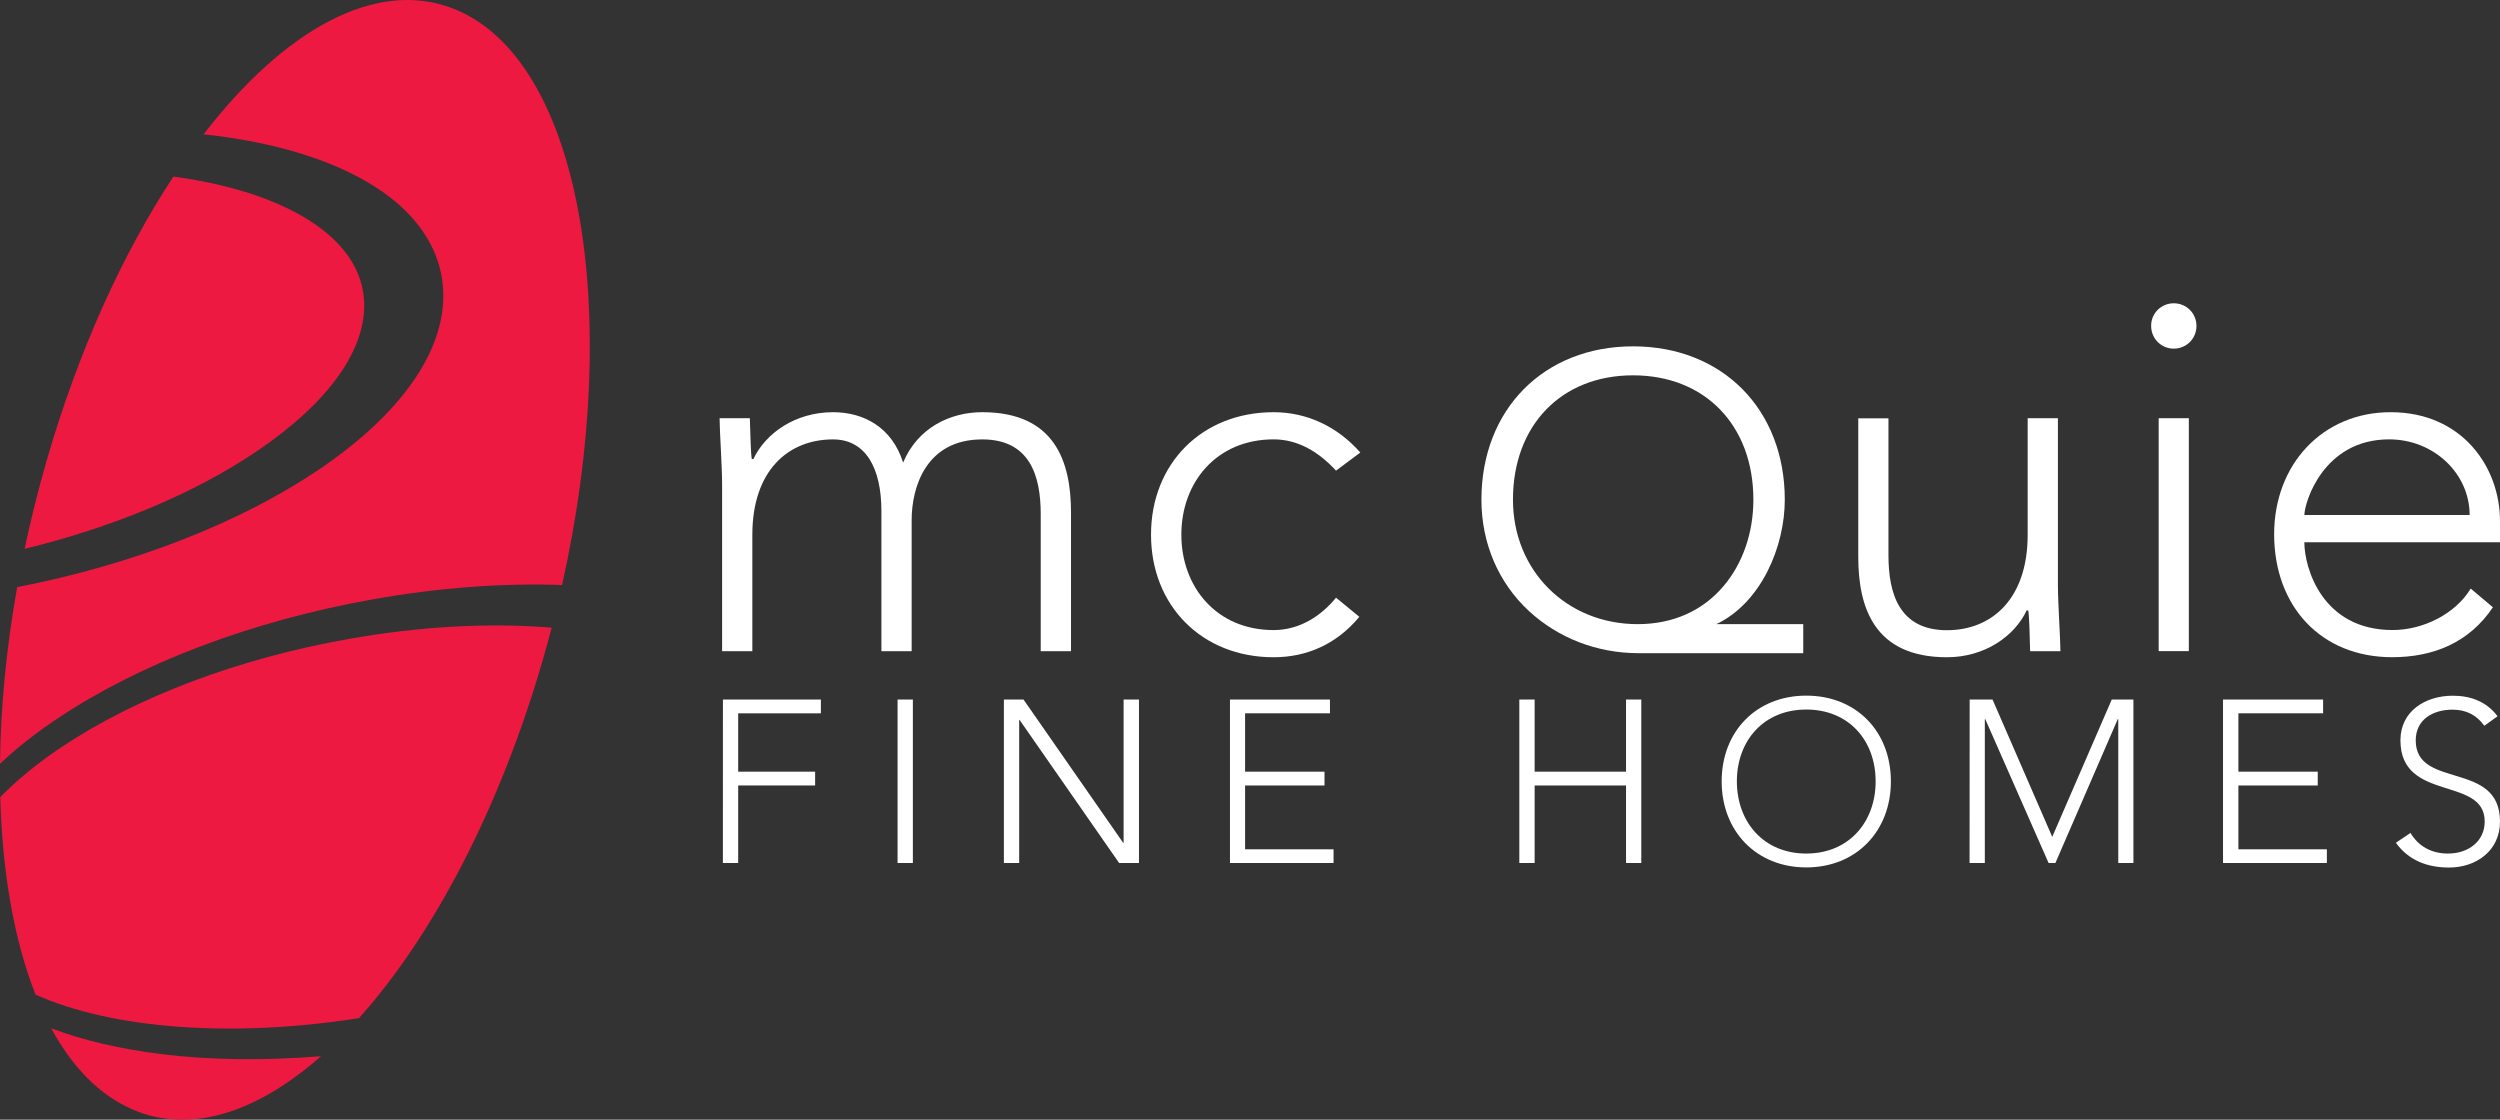
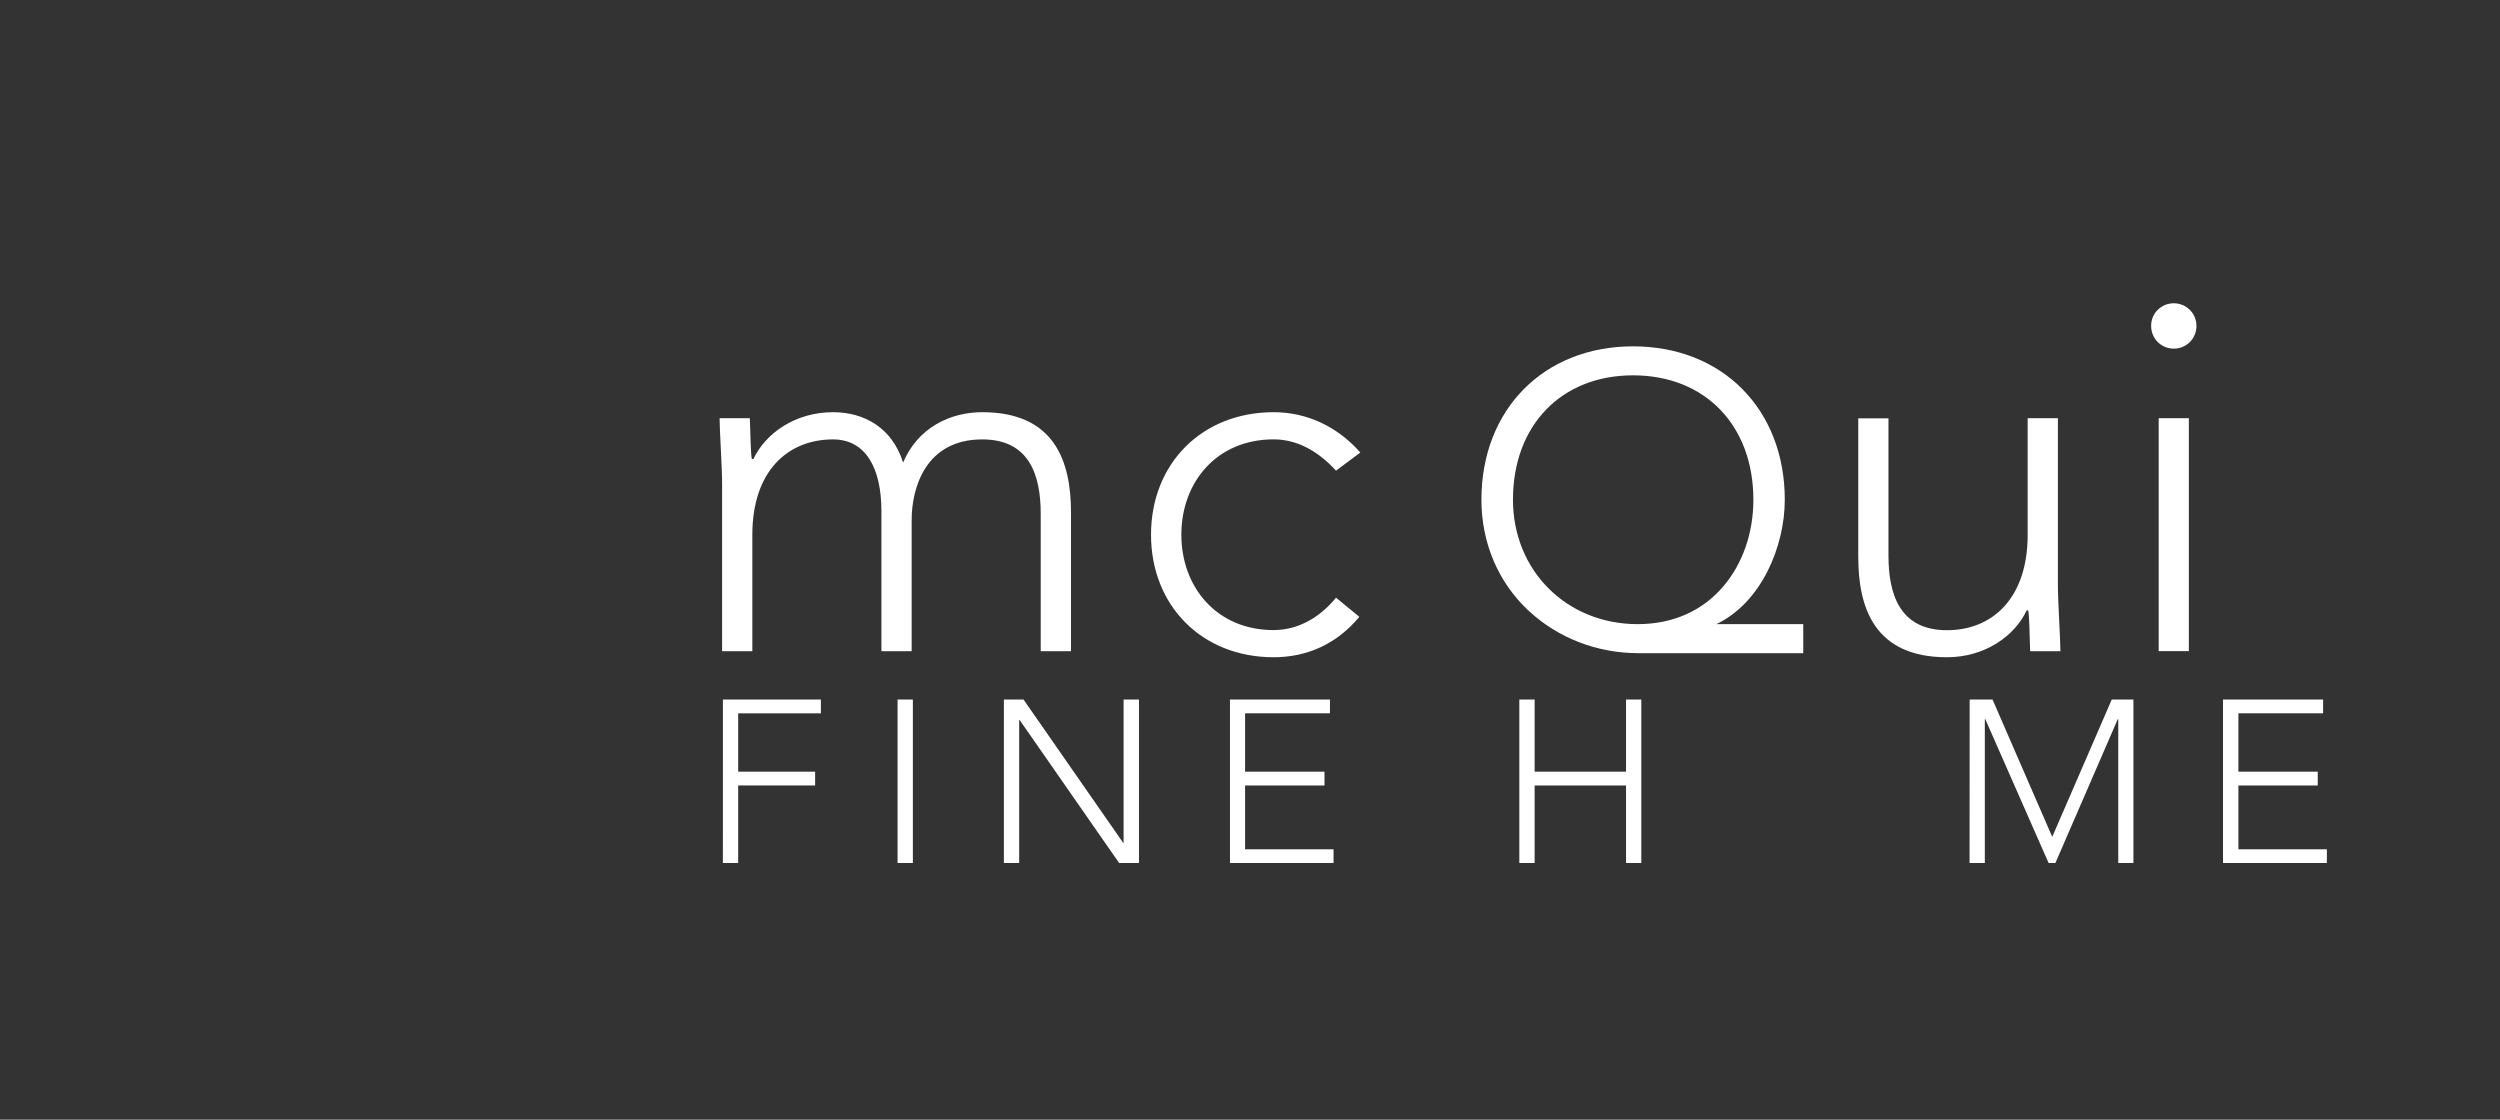
<svg xmlns="http://www.w3.org/2000/svg" version="1.1" id="Layer_1" x="0px" y="0px" width="57.703px" height="25.843px" viewBox="0 0 57.703 25.843" enable-background="new 0 0 57.703 25.843" xml:space="preserve">
  <rect x="0" y="0" width="57.703" height="25.843" fill="#333333" stroke="none" />
  <g>
    <g>
      <path fill="#FFFFFF" d="M34.193,11.534c0,1,0.39,1.913,1.094,2.567c0.677,0.626,1.574,0.975,2.531,0.975h3.803v-0.67    c0,0-1.717,0-2.005,0c1.038-0.496,1.579-1.793,1.579-2.872c0-2.084-1.438-3.54-3.502-3.54C35.633,7.994,34.193,9.45,34.193,11.534    z M34.921,11.534c0-1.717,1.115-2.871,2.772-2.871c1.66,0,2.777,1.154,2.777,2.871c0,0.765-0.246,1.473-0.691,1.997    c-0.485,0.572-1.172,0.875-1.979,0.875C36.159,14.406,34.921,13.171,34.921,11.534z" />
      <path fill="#FFFFFF" d="M16.667,11.166c0-0.396-0.058-1.233-0.058-1.513h0.698c0.012,0.396,0.023,0.838,0.046,0.943h0.036    c0.279-0.594,0.965-1.082,1.838-1.082c0.71,0,1.361,0.349,1.618,1.163c0.337-0.803,1.082-1.163,1.827-1.163    c1.675,0,2.048,1.14,2.048,2.315v3.202h-0.699v-3.167c0-0.872-0.244-1.722-1.35-1.722c-1.292,0-1.629,1.094-1.629,1.863v3.026    h-0.698v-3.236c0-0.989-0.361-1.653-1.117-1.653c-1.036,0-1.862,0.722-1.862,2.2v2.689h-0.698V11.166z" />
      <path fill="#FFFFFF" d="M31.375,14.237c-0.523,0.63-1.21,0.933-1.979,0.933c-1.652,0-2.829-1.188-2.829-2.829    c0-1.641,1.176-2.827,2.829-2.827c0.779,0,1.478,0.337,2.002,0.931l-0.561,0.418c-0.406-0.441-0.885-0.722-1.441-0.722    c-1.314,0-2.129,0.989-2.129,2.2c0,1.209,0.815,2.202,2.129,2.202c0.582,0,1.08-0.306,1.441-0.748L31.375,14.237z" />
      <path fill="#FFFFFF" d="M47.499,13.517c0,0.395,0.058,1.232,0.058,1.514h-0.699c-0.01-0.396-0.021-0.84-0.045-0.943h-0.035    c-0.278,0.595-0.967,1.082-1.84,1.082c-1.674,0-2.047-1.141-2.047-2.315v-3.2h0.697v3.166c0,0.873,0.245,1.725,1.35,1.725    c1.037,0,1.863-0.724,1.863-2.202V9.652h0.698V13.517z" />
      <path fill="#FFFFFF" d="M50.173,7c0.292,0,0.524,0.232,0.524,0.523c0,0.292-0.232,0.524-0.524,0.524    c-0.29,0-0.522-0.232-0.522-0.524C49.648,7.232,49.883,7,50.173,7z M49.825,9.652h0.696v5.377h-0.696V9.652z" />
-       <path fill="#FFFFFF" d="M57.539,14.017c-0.546,0.814-1.371,1.152-2.326,1.152c-1.643,0-2.723-1.176-2.723-2.84    c0-1.606,1.115-2.815,2.688-2.815c1.652,0,2.525,1.268,2.525,2.513v0.489h-4.516c0,0.582,0.406,2.026,2.037,2.026    c0.709,0,1.453-0.375,1.803-0.957L57.539,14.017z M57.002,11.887c0-0.955-0.824-1.746-1.859-1.746    c-1.524,0-1.955,1.466-1.955,1.746H57.002z" />
    </g>
-     <path fill="#ED1941" d="M3.723,24.33c-0.954-0.119-1.809-0.318-2.541-0.596c0.487,0.898,1.12,1.551,1.886,1.876l0.139,0.058   c1.303,0.478,2.777-0.035,4.201-1.289C6.112,24.483,4.864,24.471,3.723,24.33z M10.475,0.204C8.688-0.505,6.569,0.675,4.699,3.1   c0.085,0.009,0.172,0.019,0.257,0.029C6.677,3.346,8.076,3.838,9,4.552c0.739,0.571,1.162,1.286,1.224,2.067   c0.111,1.399-0.909,2.899-2.872,4.225c-1.832,1.234-4.29,2.19-6.956,2.708C0.144,14.968,0.013,16.343,0,17.628   c0.379-0.357,0.822-0.709,1.328-1.045c1.911-1.278,4.496-2.256,7.28-2.75c1.504-0.268,2.988-0.379,4.365-0.33   C14.402,7.124,13.385,1.357,10.475,0.204z M8.4,6.896c-0.049-0.604-0.372-1.142-0.964-1.6C6.643,4.684,5.441,4.27,4.003,4.076   C2.84,5.839,1.811,8.087,1.072,10.649C0.877,11.326,0.71,12,0.568,12.668c2.049-0.499,3.914-1.278,5.35-2.247   C7.608,9.281,8.489,8.029,8.4,6.896z M8.047,14.748c-2.54,0.449-4.894,1.338-6.628,2.496c-0.56,0.375-1.032,0.764-1.413,1.155   c0.048,1.759,0.325,3.323,0.815,4.558C2.592,23.75,5.353,23.96,8.286,23.5c1.693-1.891,3.245-4.807,4.253-8.305   c0.068-0.236,0.133-0.473,0.194-0.708C11.312,14.371,9.703,14.453,8.047,14.748z" />
    <g>
      <path fill="#FFFFFF" d="M16.686,16.146h2.261v0.318h-1.909v1.347h1.776v0.319h-1.776v1.789h-0.353L16.686,16.146L16.686,16.146z" />
      <path fill="#FFFFFF" d="M20.717,16.146h0.353v3.773h-0.353V16.146z" />
      <path fill="#FFFFFF" d="M23.171,16.146h0.453l2.3,3.307h0.01v-3.307h0.355v3.773h-0.458l-2.298-3.303h-0.009v3.303h-0.353V16.146    L23.171,16.146z" />
      <path fill="#FFFFFF" d="M28.388,16.146h2.309v0.318h-1.959v1.347h1.833v0.319h-1.833v1.473h2.042v0.316h-2.391V16.146z" />
      <path fill="#FFFFFF" d="M35.068,16.146h0.353v1.665h2.11v-1.665h0.352v3.773h-0.352V18.13h-2.11v1.789h-0.353V16.146z" />
-       <path fill="#FFFFFF" d="M41.691,16.056c1.152,0,1.953,0.824,1.953,1.979c0,1.152-0.801,1.986-1.953,1.986    c-1.15,0-1.953-0.834-1.953-1.986C39.738,16.88,40.541,16.056,41.691,16.056z M41.691,19.701c0.985,0,1.601-0.729,1.601-1.666    c0-0.938-0.614-1.658-1.601-1.658c-0.985,0-1.602,0.72-1.602,1.658C40.09,18.972,40.706,19.701,41.691,19.701z" />
      <path fill="#FFFFFF" d="M45.462,16.146h0.528l1.378,3.17l1.374-3.17h0.5v3.773h-0.35v-3.321h-0.011l-1.44,3.321h-0.157    l-1.462-3.321h-0.01v3.321h-0.352L45.462,16.146L45.462,16.146z" />
      <path fill="#FFFFFF" d="M51.309,16.146h2.311v0.318h-1.955v1.347h1.831v0.319h-1.831v1.473h2.042v0.316h-2.397V16.146    L51.309,16.146z" />
-       <path fill="#FFFFFF" d="M55.637,19.225c0.188,0.315,0.49,0.476,0.866,0.476c0.474,0,0.847-0.285,0.847-0.74    c0-1.055-1.945-0.438-1.945-1.875c0-0.672,0.576-1.028,1.209-1.028c0.412,0,0.777,0.134,1.033,0.474l-0.306,0.219    c-0.179-0.246-0.413-0.371-0.735-0.371c-0.455,0-0.848,0.23-0.848,0.709c0,1.138,1.945,0.455,1.945,1.873    c0,0.685-0.562,1.062-1.174,1.062c-0.498,0-0.934-0.161-1.229-0.572L55.637,19.225z" />
    </g>
  </g>
</svg>